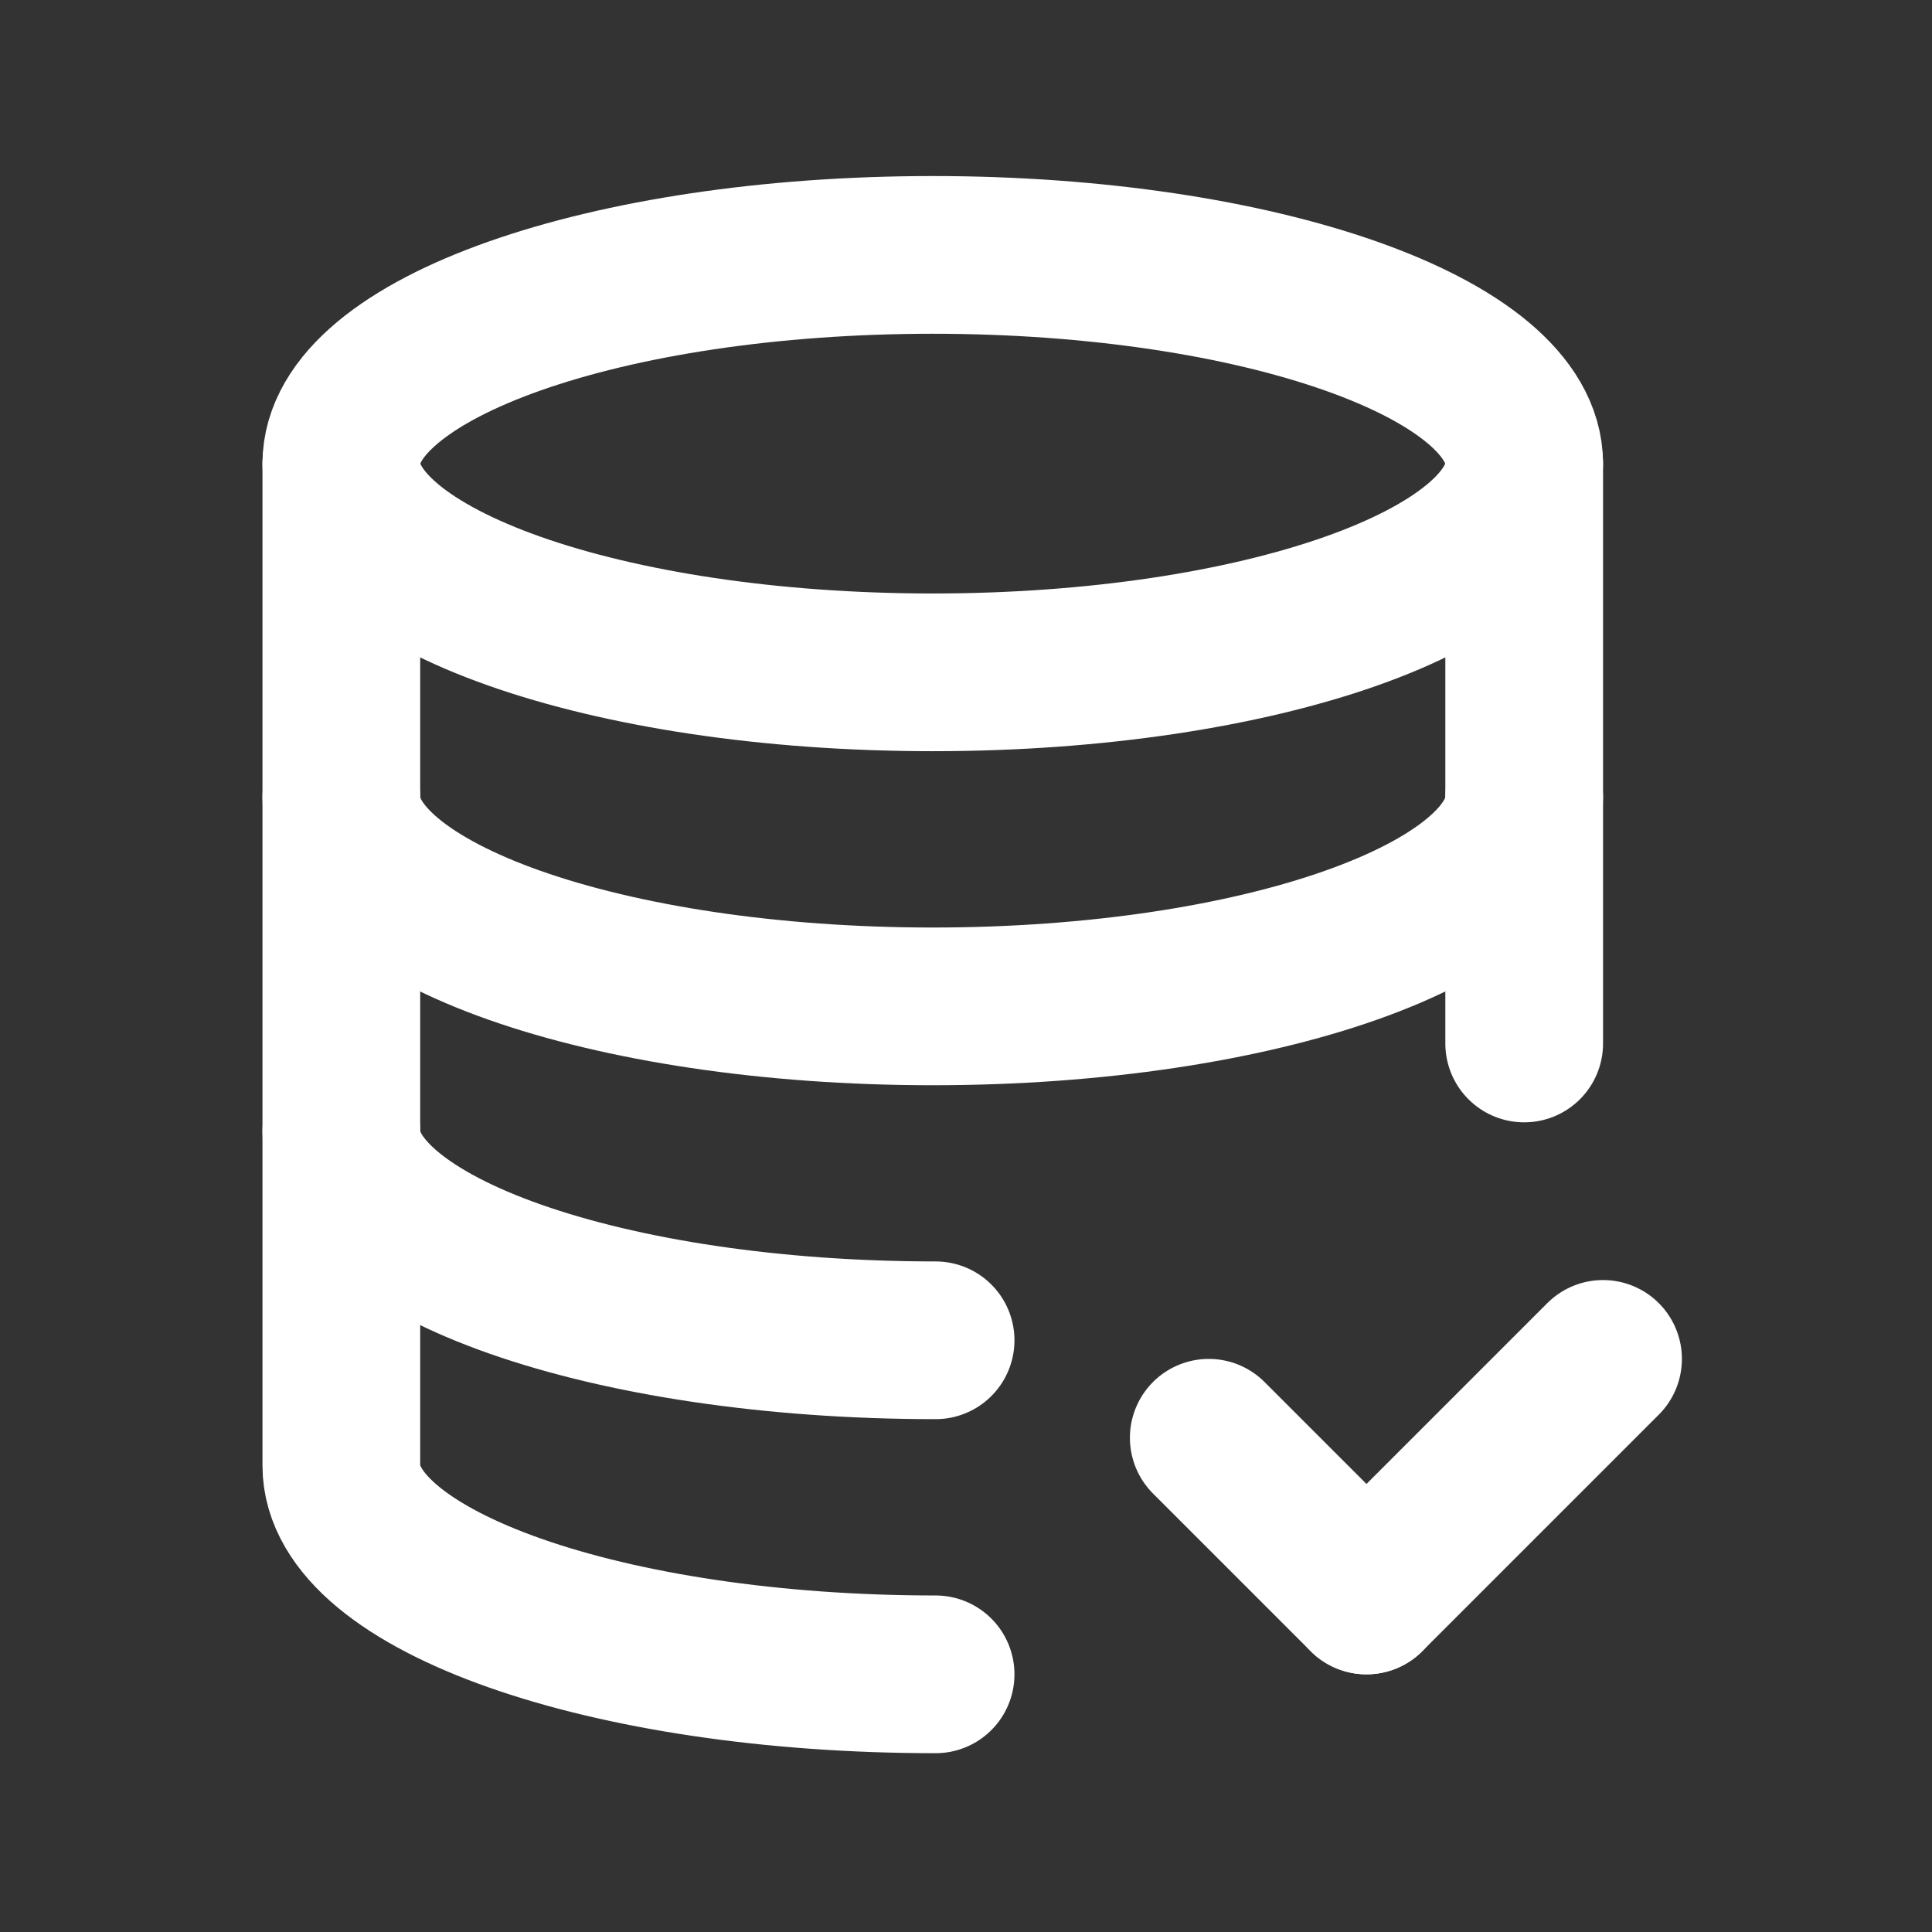
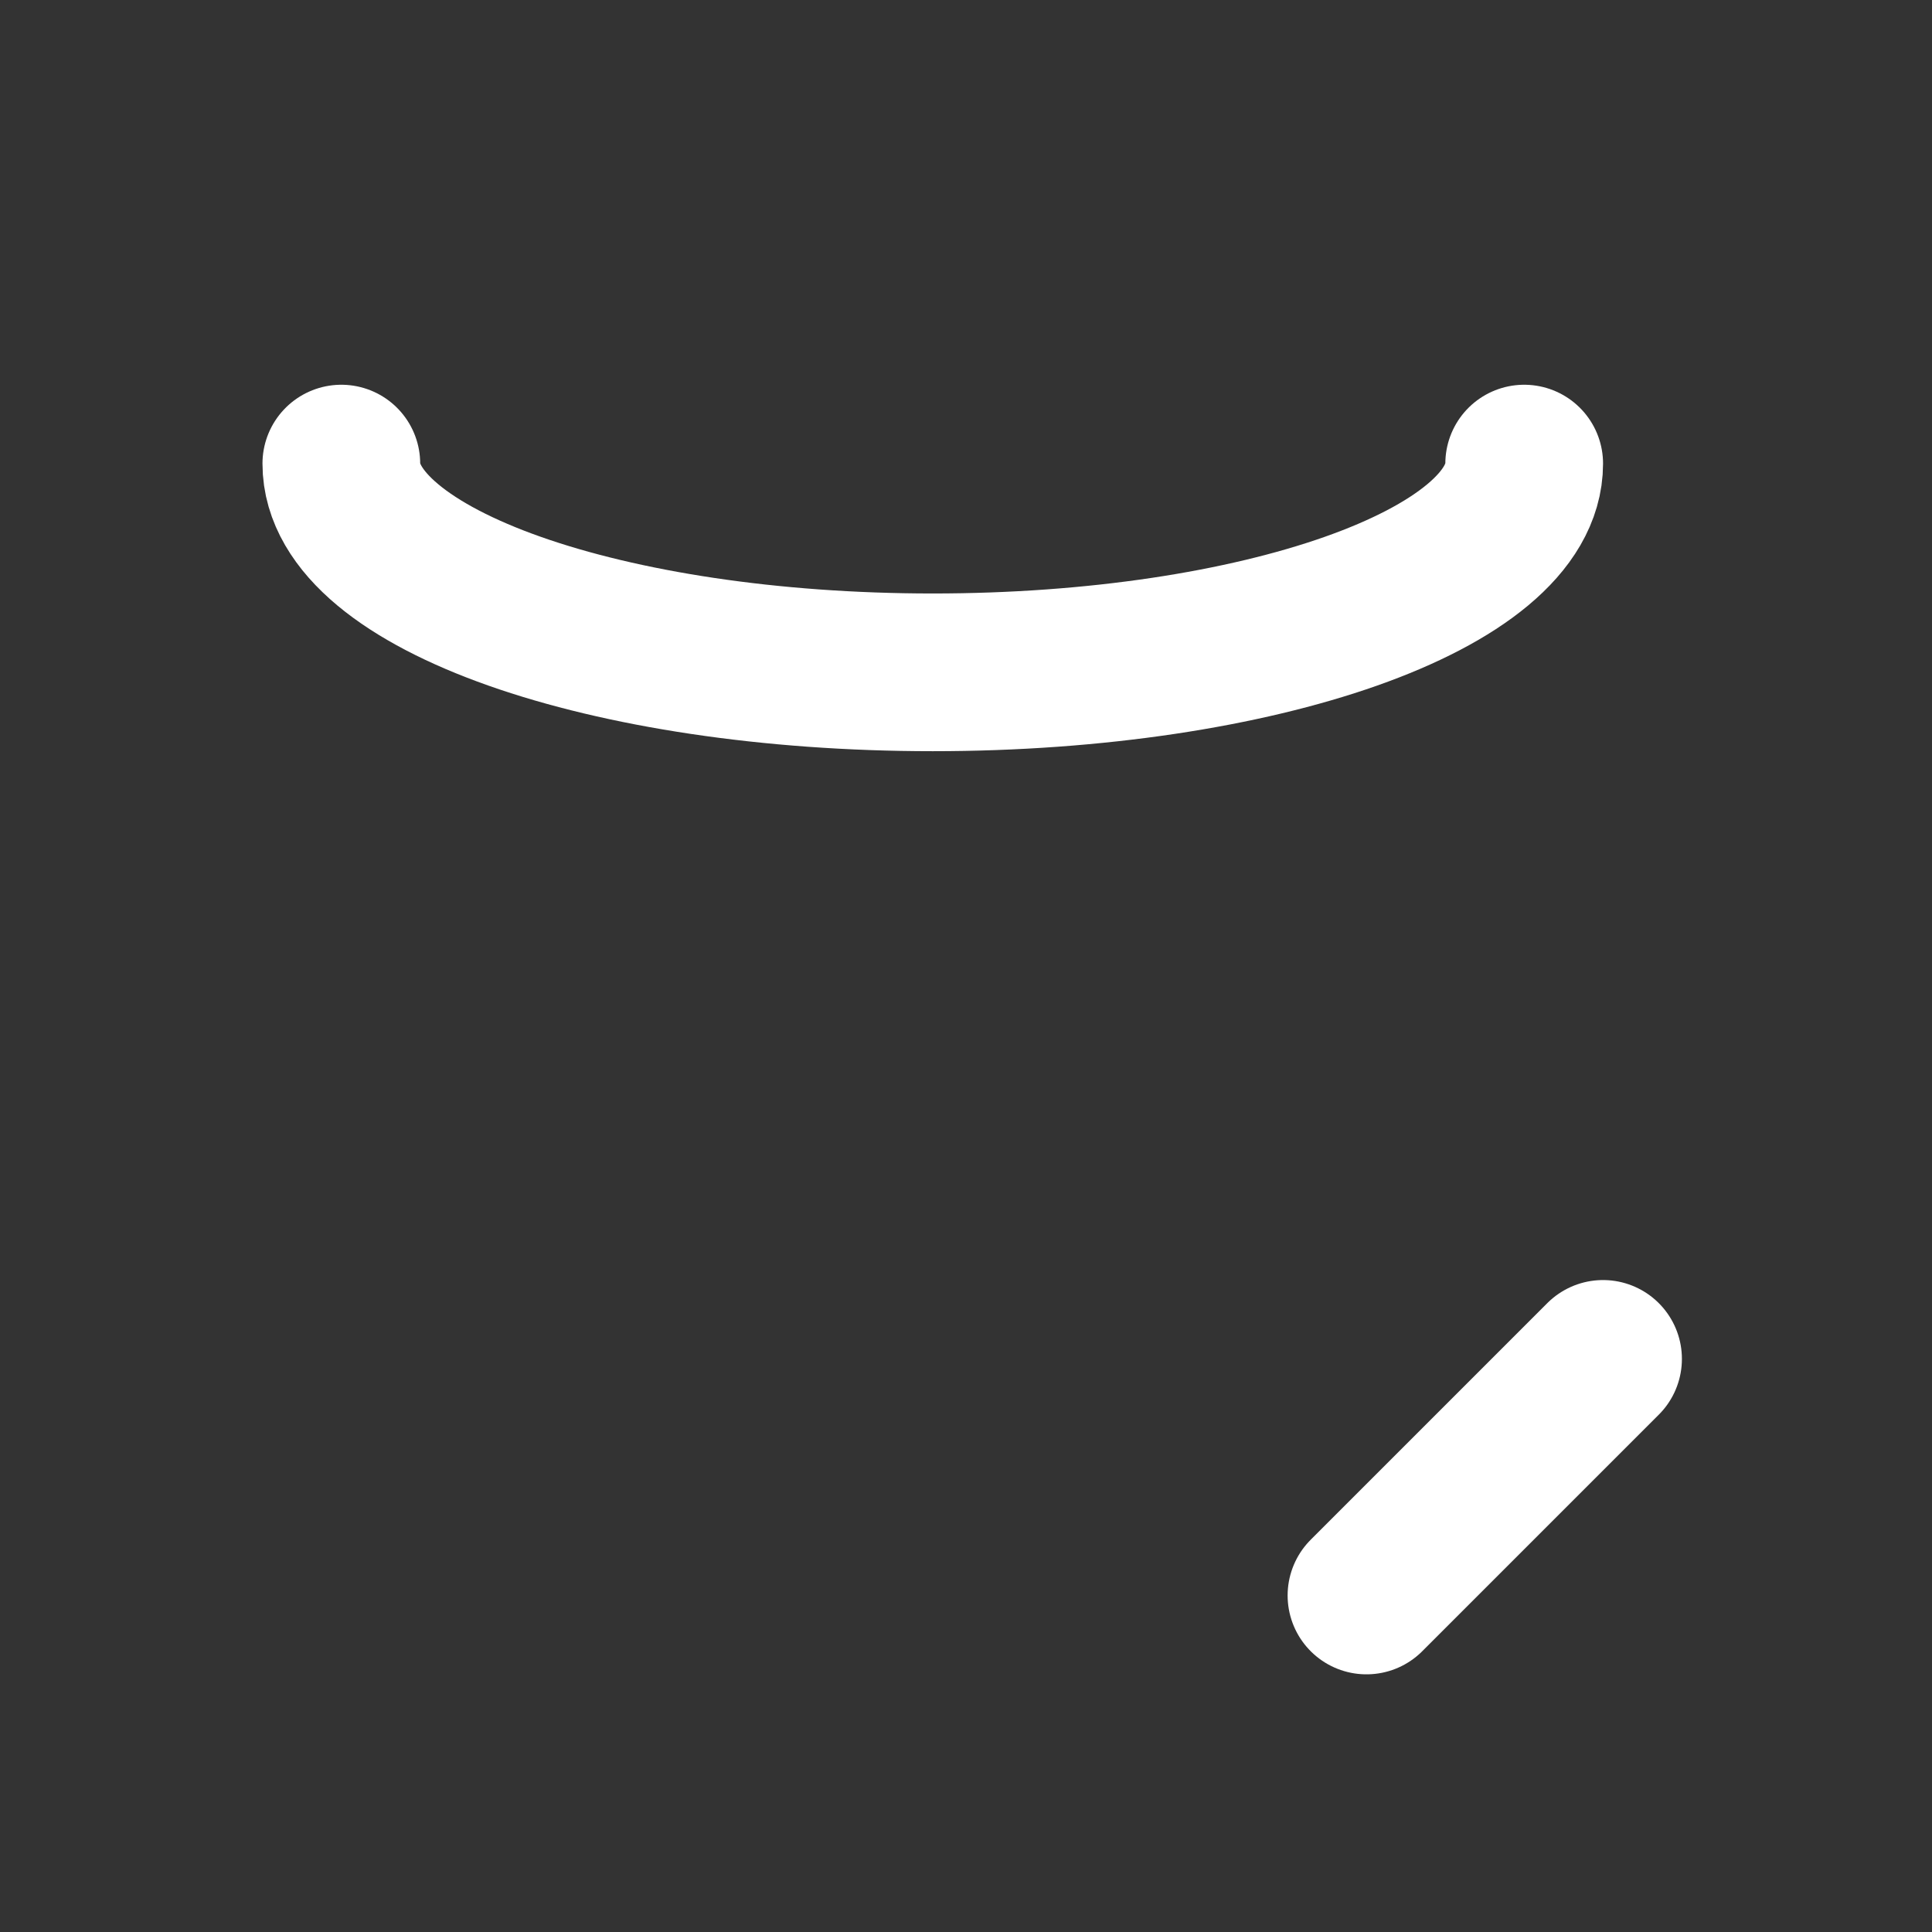
<svg xmlns="http://www.w3.org/2000/svg" width="49" height="49" viewBox="0 0 49 49" fill="none">
  <rect x="0" y="0" width="49" height="49" fill="#333333" stroke="none" />
-   <path d="M8.657 28.699C8.657 31.623 15.405 33.993 23.729 33.993" stroke="white" stroke-width="4" stroke-linecap="round" stroke-linejoin="round" />
  <path d="M38.657 11.758C38.657 14.682 31.941 17.052 23.657 17.052C15.373 17.052 8.657 14.682 8.657 11.758" stroke="white" stroke-width="4" stroke-linecap="round" stroke-linejoin="round" />
-   <path d="M38.657 20.23C38.657 23.154 31.941 25.524 23.657 25.524C15.373 25.524 8.657 23.157 8.657 20.23" stroke="white" stroke-width="4" stroke-linecap="round" stroke-linejoin="round" />
-   <path d="M23.729 42.465C15.405 42.465 8.657 40.095 8.657 37.171V11.759C8.657 8.835 15.373 6.465 23.657 6.465C31.941 6.465 38.657 8.835 38.657 11.759V26.465" stroke="white" stroke-width="4" stroke-linecap="round" stroke-linejoin="round" />
  <path d="M40.657 34.465L34.657 40.465" stroke="white" stroke-width="4" stroke-linecap="round" stroke-linejoin="round" />
-   <path d="M34.657 40.465L30.657 36.465" stroke="white" stroke-width="4" stroke-linecap="round" stroke-linejoin="round" />
</svg>